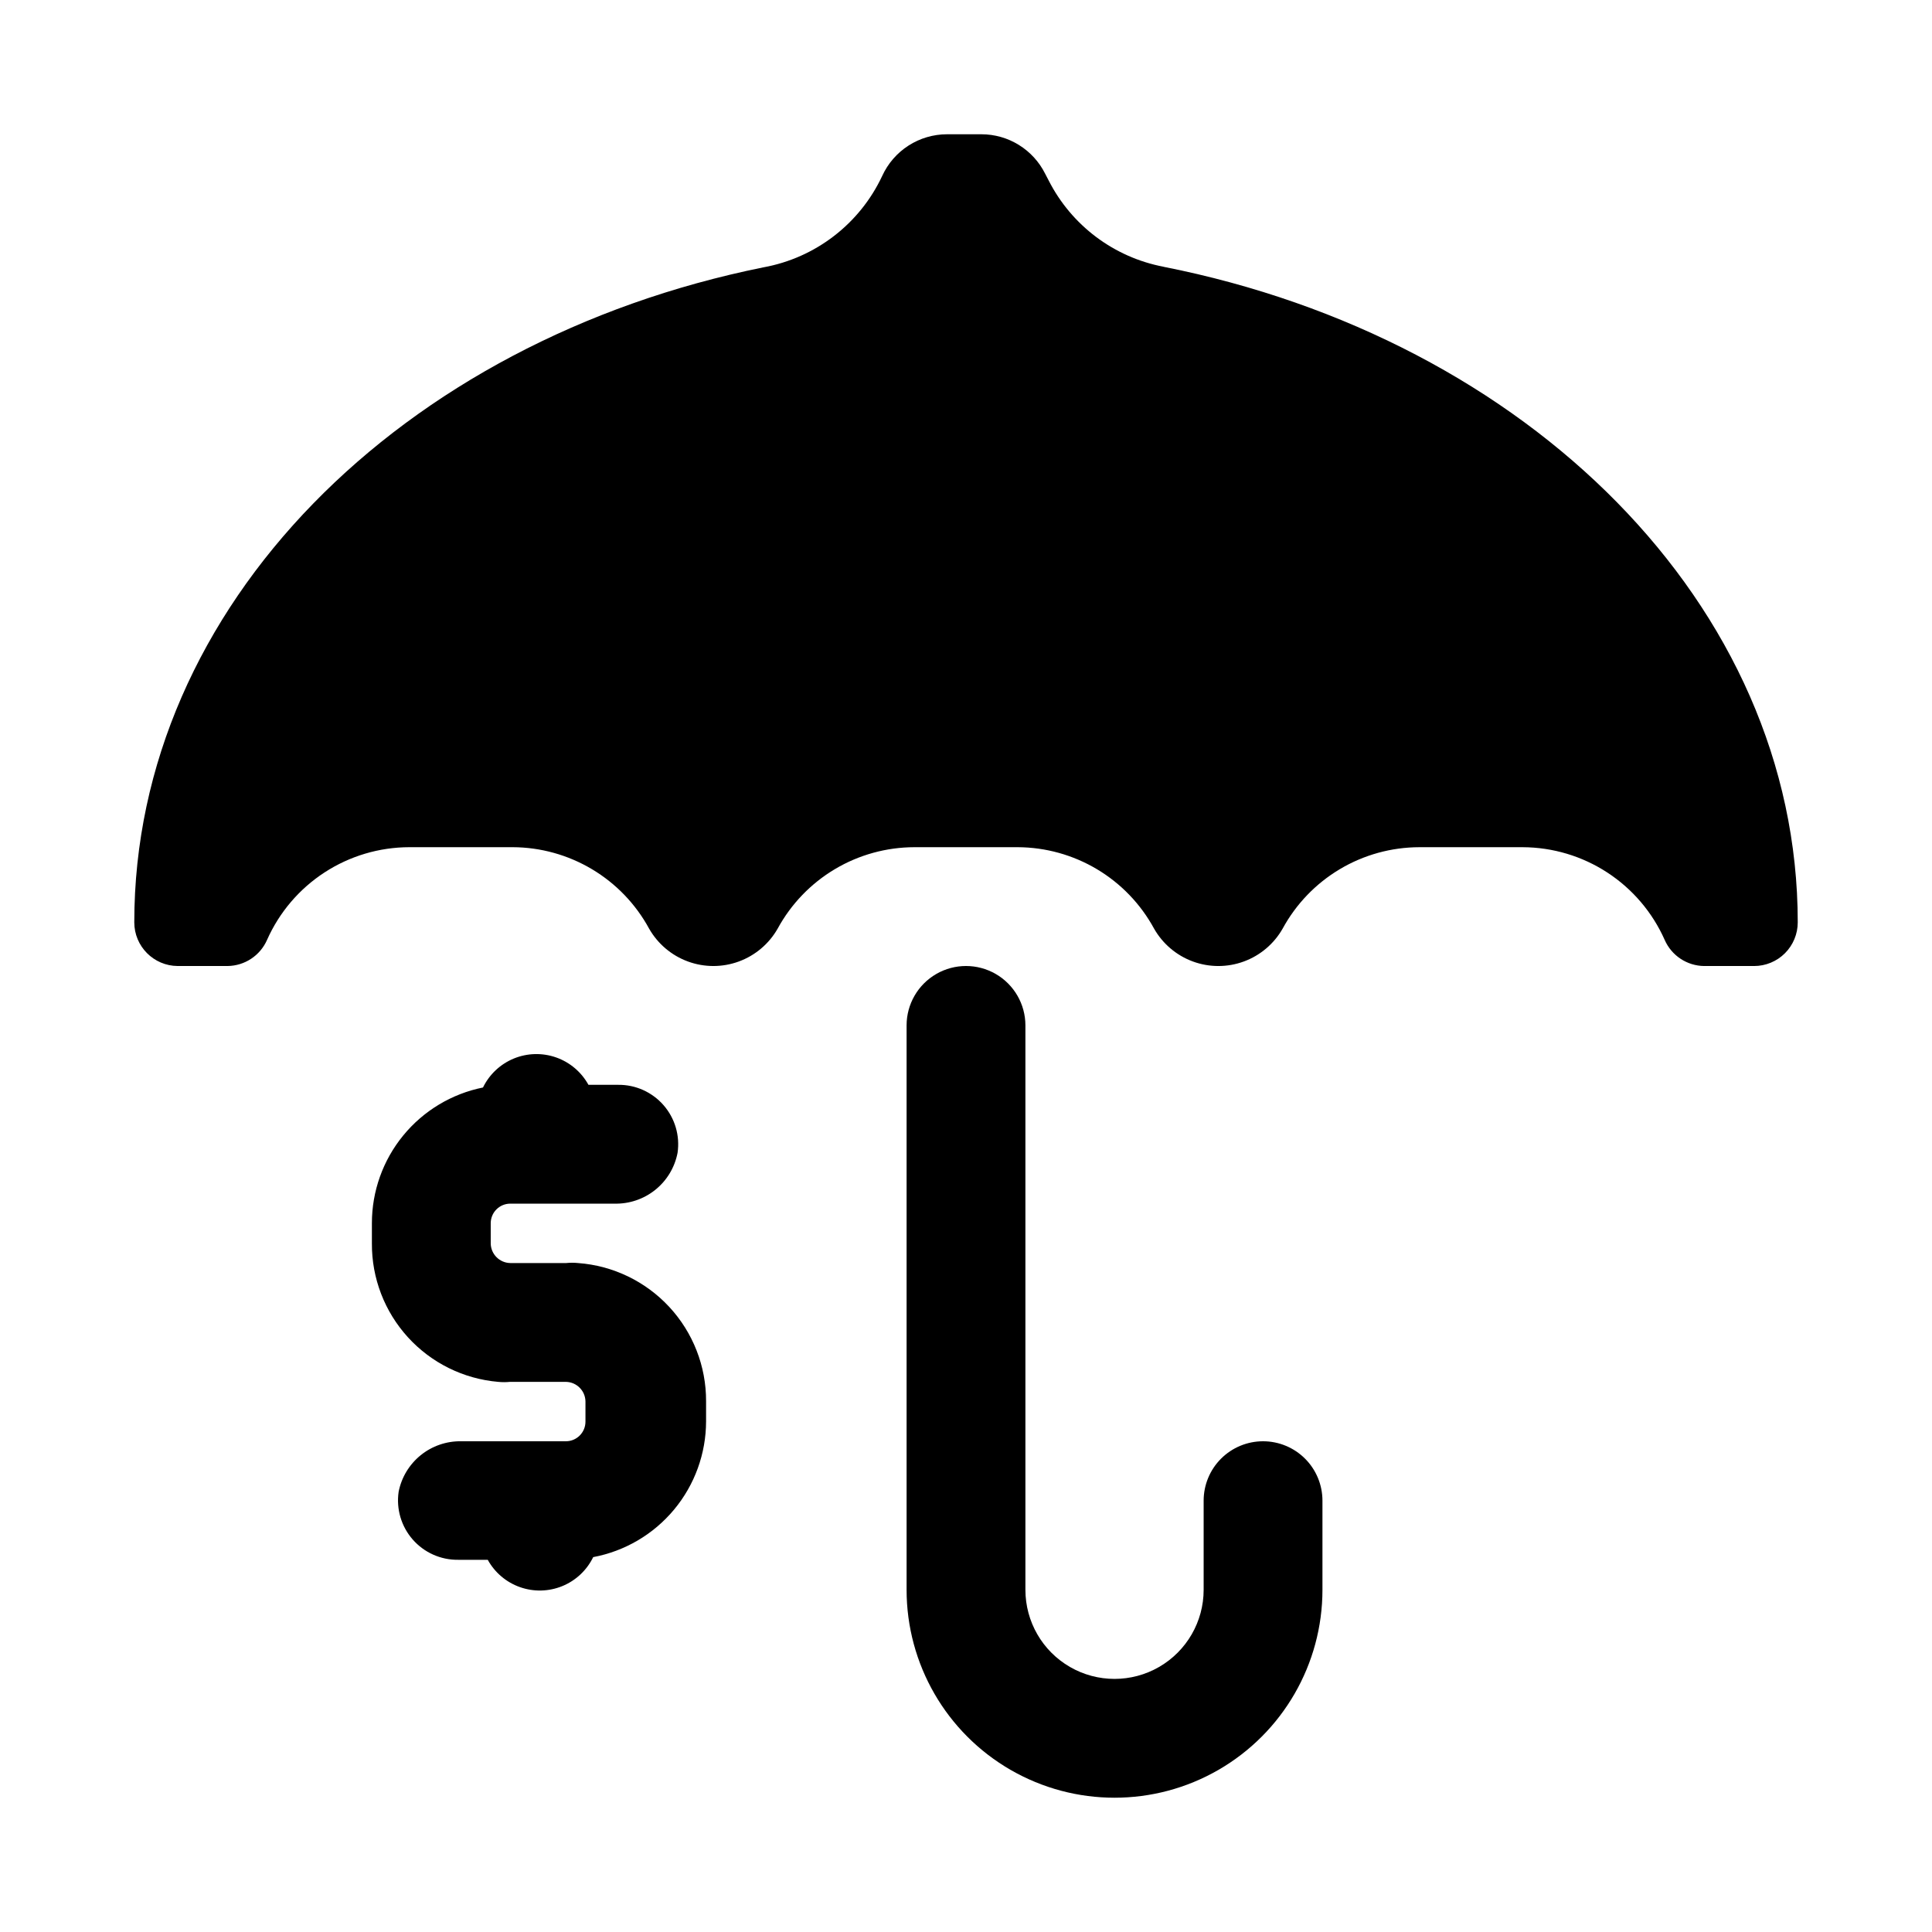
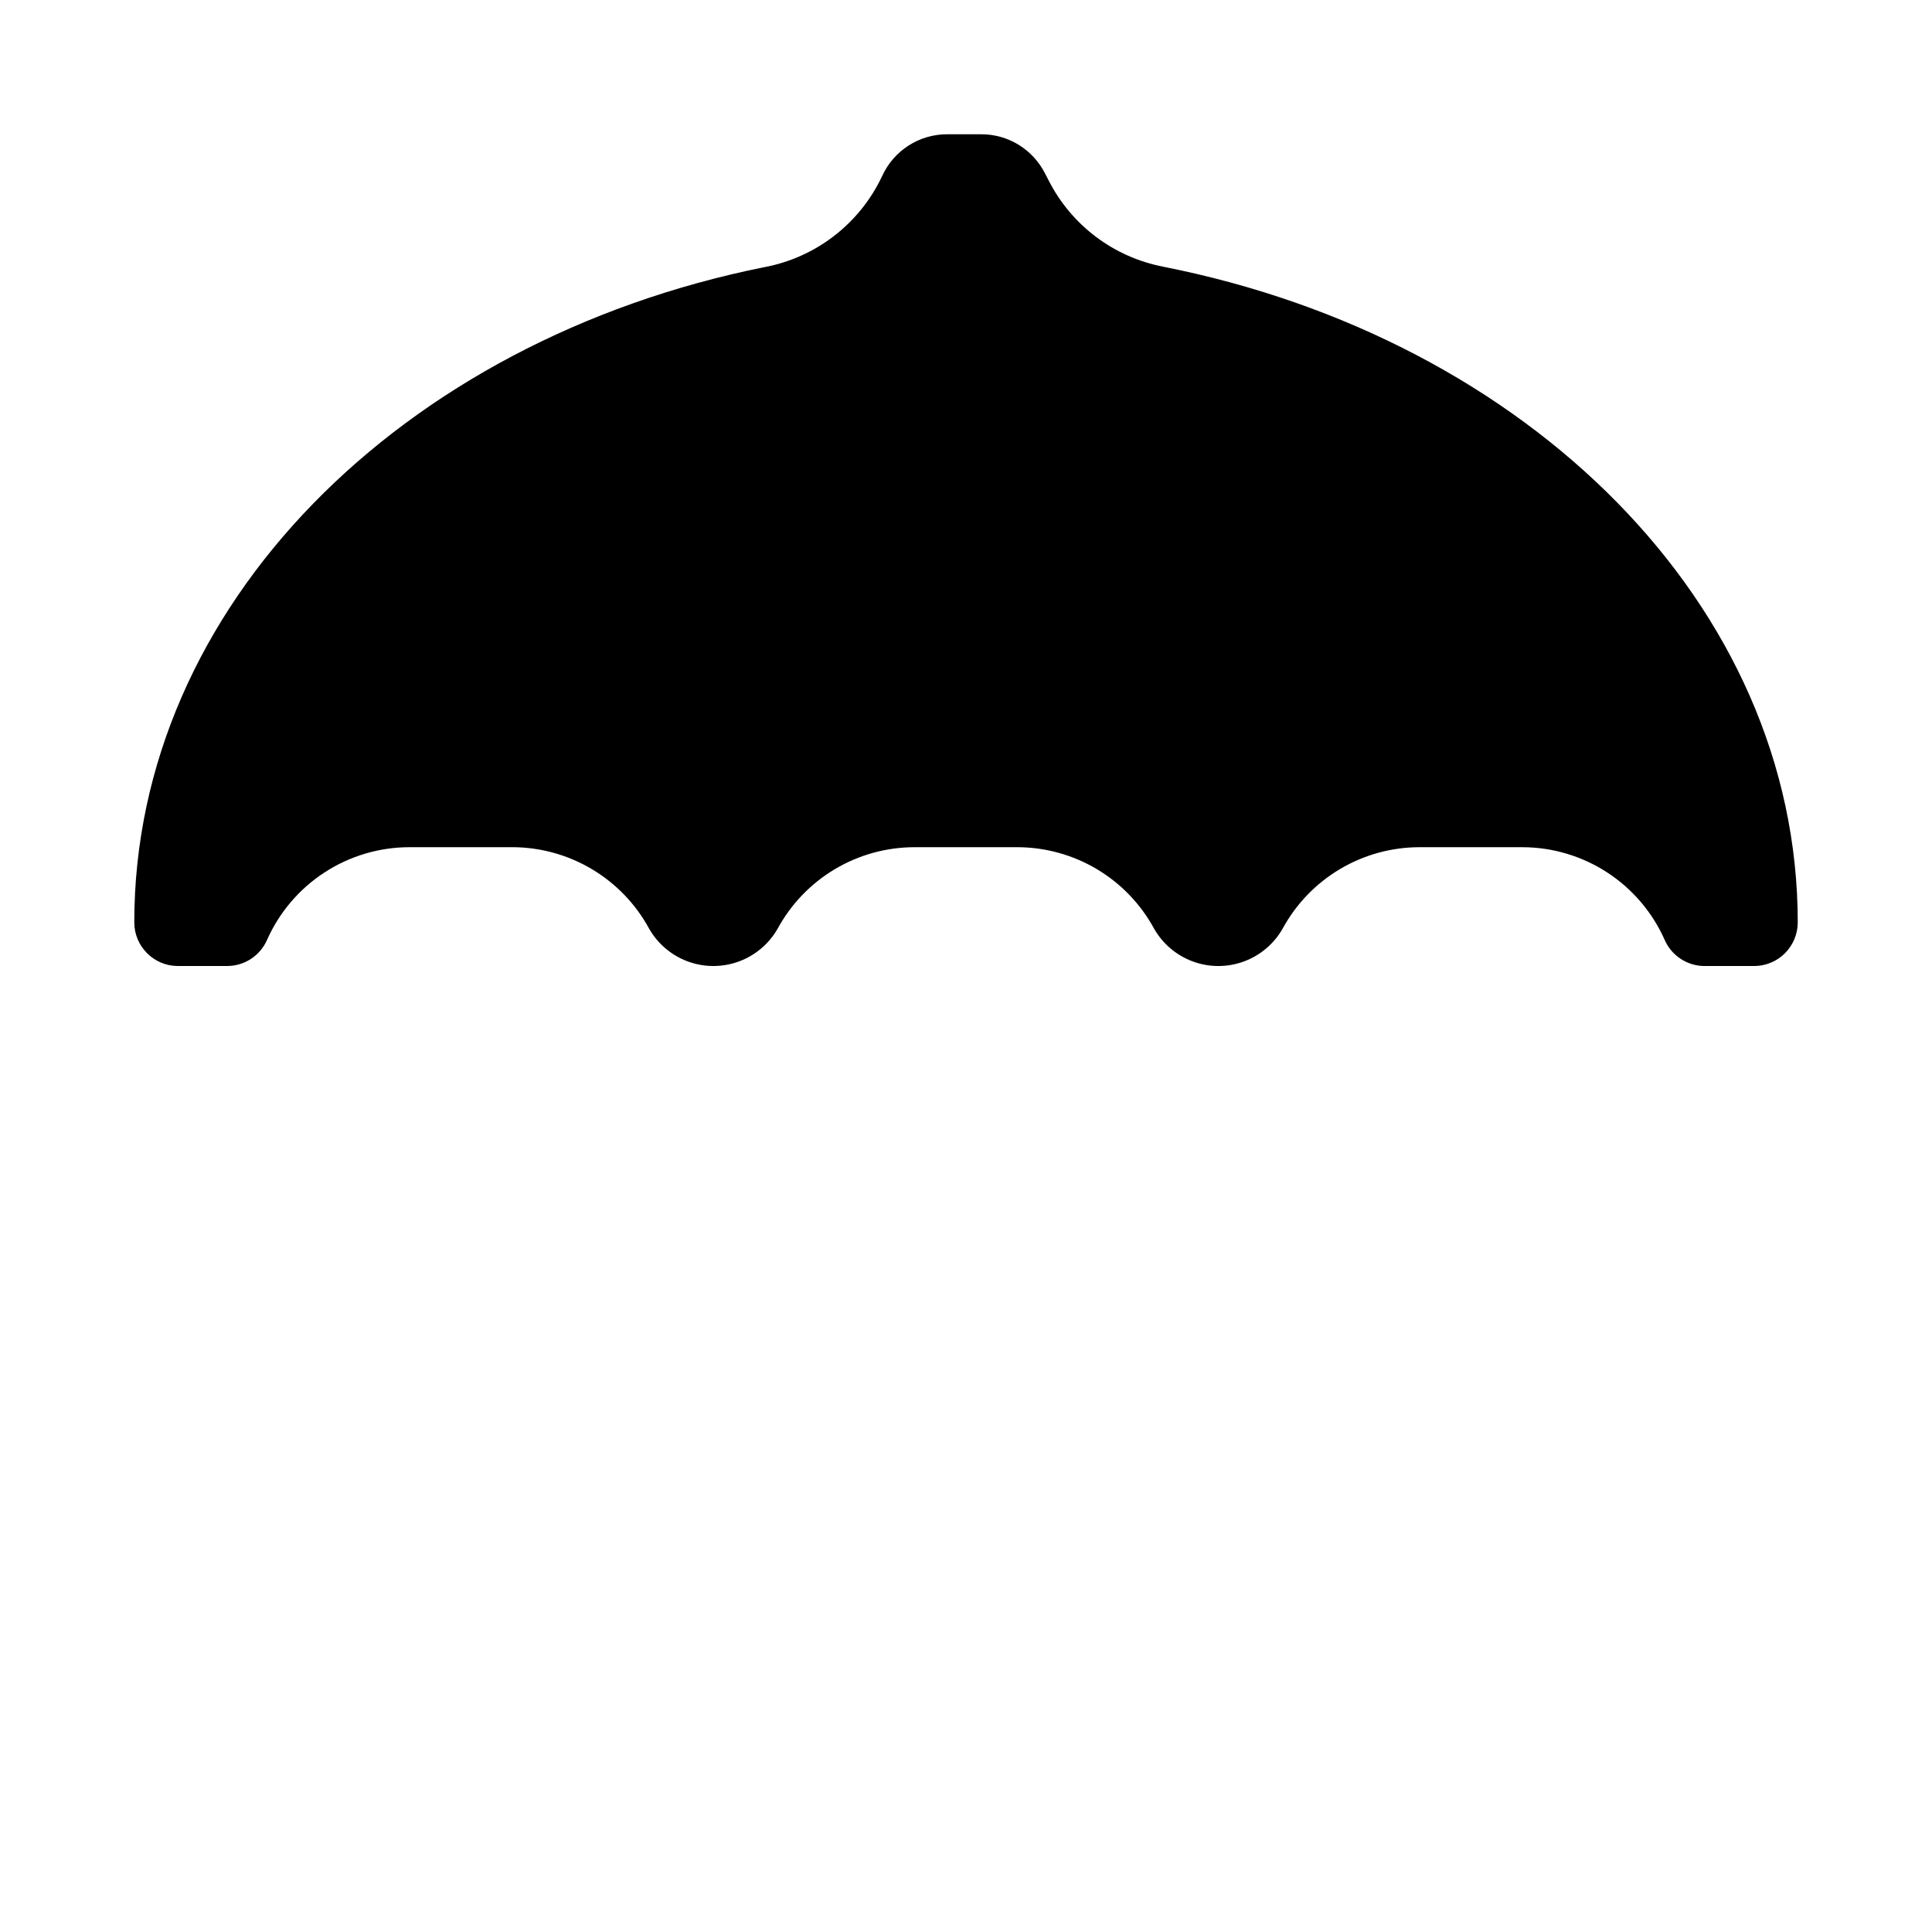
<svg xmlns="http://www.w3.org/2000/svg" fill="#000000" width="800px" height="800px" version="1.1" viewBox="144 144 512 512">
  <g>
-     <path d="m478.72 525.95c-4.176 0-8.18 1.66-11.133 4.613-2.953 2.953-4.609 6.957-4.609 11.133v23.617c0 8.438-4.504 16.23-11.809 20.449-7.309 4.219-16.309 4.219-23.617 0-7.309-4.219-11.809-12.012-11.809-20.449v-149.57c0-5.625-3-10.82-7.871-13.633s-10.875-2.812-15.746 0-7.871 8.008-7.871 13.633v149.57c0 19.684 10.504 37.875 27.551 47.719 17.051 9.844 38.059 9.844 55.105 0 17.051-9.844 27.551-28.035 27.551-47.719v-23.617c0-4.176-1.656-8.18-4.609-11.133-2.953-2.953-6.957-4.613-11.133-4.613z" />
    <path d="m452.35 214.69c-13.156-2.504-24.406-10.965-30.465-22.906l-0.945-1.812c-1.57-3.121-3.981-5.742-6.953-7.578-2.973-1.836-6.398-2.809-9.891-2.812h-9.133c-3.617 0.004-7.152 1.043-10.195 2.996s-5.461 4.738-6.965 8.023c-5.949 12.707-17.684 21.742-31.488 24.246-95.883 19.367-166.73 89.742-166.73 173.58 0 6.359 5.133 11.531 11.492 11.574h13.227c4.547-0.051 8.645-2.762 10.469-6.93 3.242-7.297 8.527-13.504 15.219-17.863 6.691-4.356 14.504-6.684 22.488-6.695h27.395c7.402 0.027 14.66 2.047 21.016 5.84 6.359 3.793 11.578 9.227 15.117 15.727 2.293 4.035 5.941 7.125 10.297 8.723 4.356 1.598 9.137 1.598 13.492 0 4.356-1.598 8.004-4.688 10.297-8.723 3.547-6.512 8.777-11.949 15.148-15.746 6.371-3.797 13.648-5.805 21.062-5.82h27.395c7.402 0.027 14.66 2.047 21.02 5.84 6.356 3.793 11.574 9.227 15.113 15.727 2.293 4.035 5.941 7.125 10.297 8.723 4.356 1.598 9.137 1.598 13.492 0 4.356-1.598 8.004-4.688 10.297-8.723 3.547-6.512 8.777-11.949 15.148-15.746s13.648-5.805 21.062-5.82h27.395c7.973 0.027 15.77 2.359 22.445 6.719 6.676 4.359 11.949 10.555 15.184 17.84 1.824 4.168 5.922 6.879 10.469 6.93h13.227c3.07 0 6.012-1.219 8.184-3.391 2.168-2.172 3.387-5.113 3.387-8.184 0-84.152-71.633-154.68-168.07-173.73z" />
-     <path d="m297.19 478.72c-1.047-0.105-2.102-0.105-3.148 0h-14.801c-2.852-0.043-5.152-2.344-5.195-5.195v-5.352c0-2.871 2.324-5.195 5.195-5.195h27.551c3.938 0.105 7.785-1.188 10.855-3.652 3.074-2.465 5.168-5.941 5.914-9.812 0.668-4.551-0.691-9.172-3.719-12.637-3.031-3.469-7.422-5.438-12.027-5.387h-7.871c-1.867-3.387-4.91-5.969-8.555-7.254-3.648-1.281-7.637-1.184-11.215 0.285-3.574 1.469-6.484 4.199-8.176 7.676-8.309 1.672-15.781 6.172-21.148 12.73-5.367 6.555-8.297 14.77-8.293 23.246v5.352c-0.055 9.199 3.359 18.082 9.559 24.879 6.199 6.801 14.73 11.012 23.898 11.805 1.047 0.105 2.102 0.105 3.148 0h14.801-0.004c2.852 0.043 5.156 2.344 5.195 5.195v5.352c0 2.871-2.324 5.195-5.195 5.195h-27.785c-3.887-0.055-7.668 1.254-10.691 3.699-3.019 2.445-5.086 5.871-5.84 9.684-0.668 4.555 0.691 9.176 3.719 12.641 3.027 3.469 7.422 5.438 12.023 5.387h7.871c1.867 3.387 4.91 5.969 8.559 7.25 3.644 1.285 7.633 1.184 11.211-0.281 3.574-1.469 6.484-4.199 8.176-7.676 8.395-1.578 15.977-6.031 21.438-12.602 5.461-6.566 8.461-14.832 8.477-23.375v-5.352c0.027-9.262-3.461-18.188-9.758-24.98s-14.934-10.949-24.168-11.625z" />
  </g>
</svg>